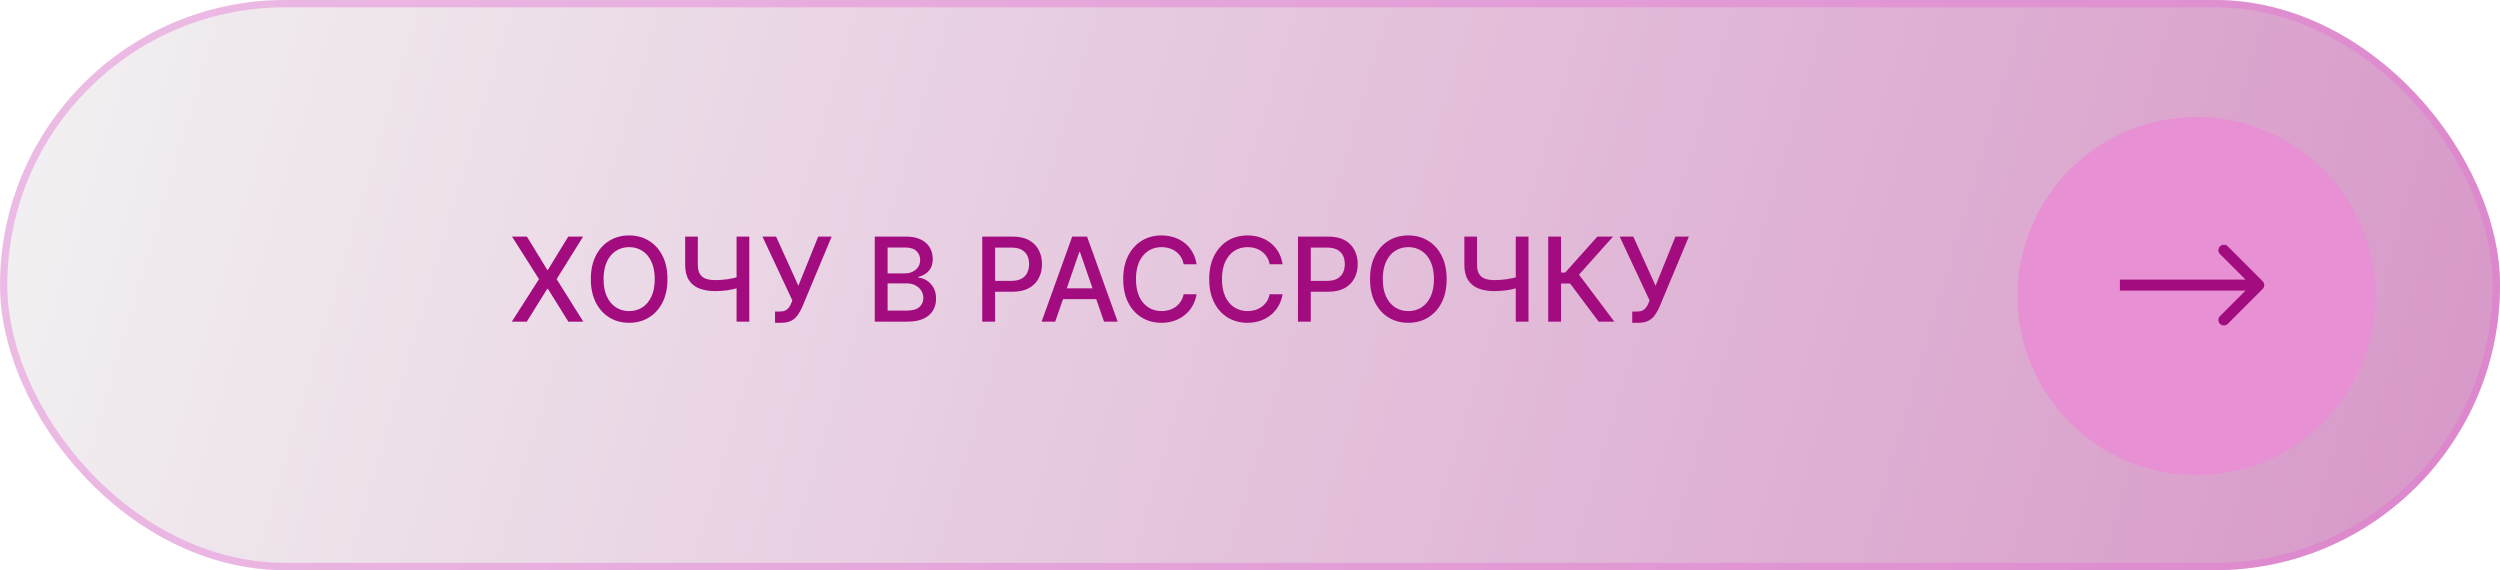
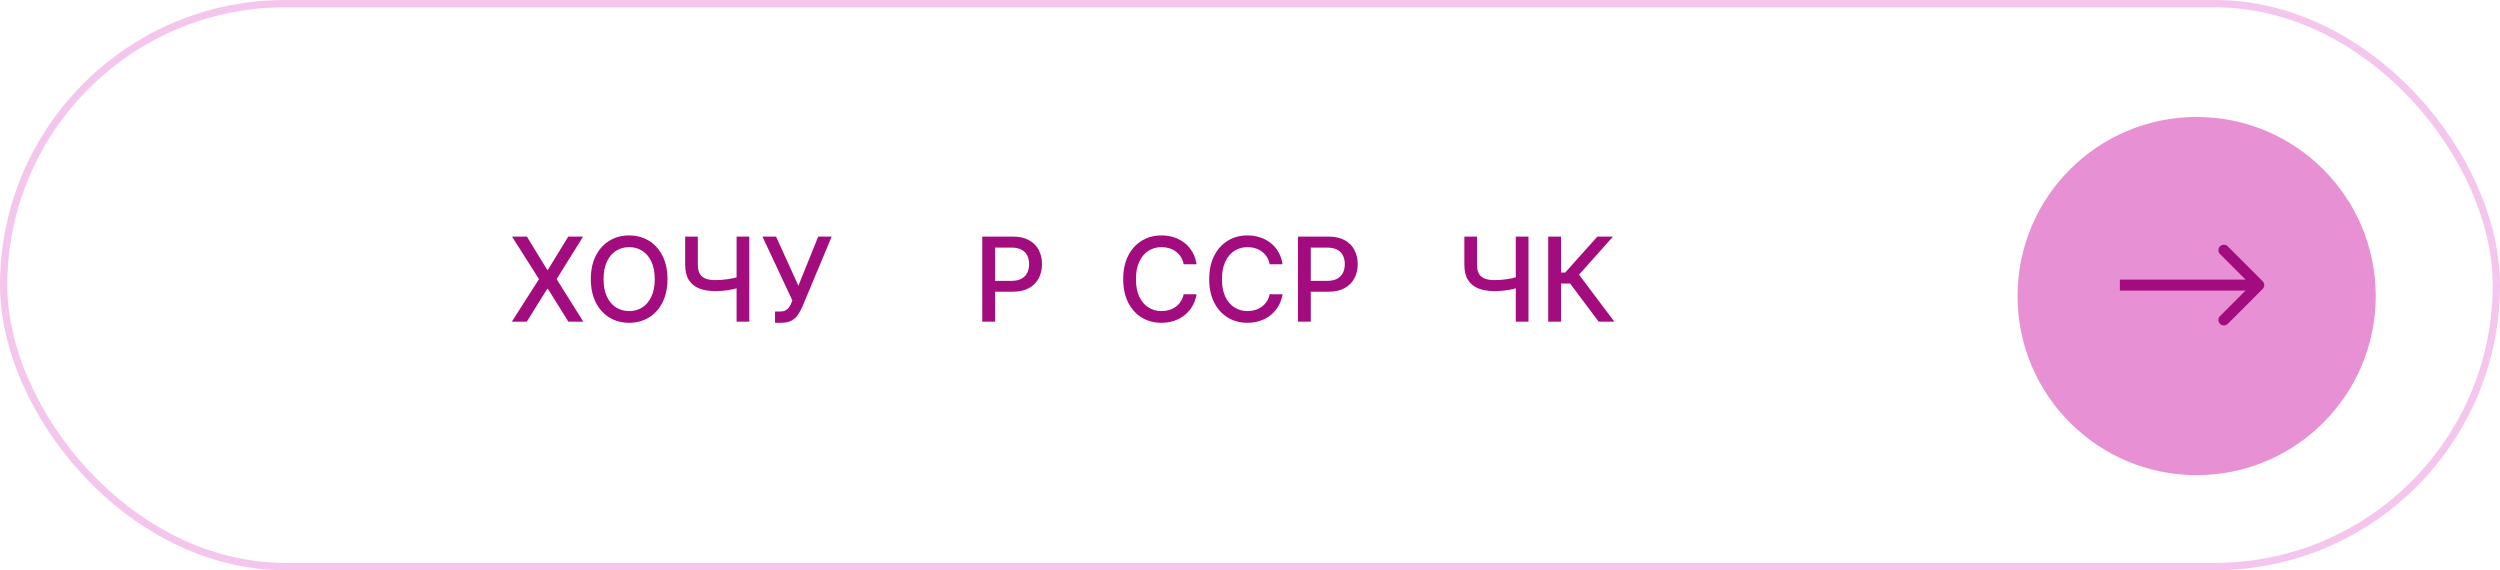
<svg xmlns="http://www.w3.org/2000/svg" width="342" height="78" viewBox="0 0 342 78" fill="none">
  <g data-figma-bg-blur-radius="20">
-     <rect width="342" height="78" rx="39" fill="url(#paint0_linear_2030_3)" />
    <rect x="0.5" y="0.5" width="341" height="77" rx="38.5" stroke="#E36ED2" stroke-opacity="0.4" />
  </g>
  <g filter="url(#filter0_i_2030_3)">
    <circle cx="299.5" cy="38.5" r="24.5" fill="#E790D3" />
  </g>
  <path d="M309.53 39.53C309.823 39.237 309.823 38.763 309.53 38.47L304.757 33.697C304.464 33.404 303.99 33.404 303.697 33.697C303.404 33.99 303.404 34.465 303.697 34.757L307.939 39L303.697 43.243C303.404 43.535 303.404 44.01 303.697 44.303C303.99 44.596 304.464 44.596 304.757 44.303L309.53 39.53ZM290 39L290 39.75L309 39.75L309 39L309 38.25L290 38.25L290 39Z" fill="#A30C7F" />
  <path d="M72.078 32.364L74.862 36.915H74.953L77.737 32.364H79.771L76.146 38.182L79.794 44H77.749L74.953 39.511H74.862L72.067 44H70.021L73.732 38.182L70.044 32.364H72.078Z" fill="#A30C7F" />
  <path d="M91.308 38.182C91.308 39.424 91.081 40.492 90.626 41.386C90.172 42.277 89.549 42.962 88.757 43.443C87.969 43.92 87.073 44.159 86.07 44.159C85.062 44.159 84.162 43.92 83.371 43.443C82.583 42.962 81.962 42.275 81.507 41.381C81.053 40.487 80.825 39.42 80.825 38.182C80.825 36.939 81.053 35.873 81.507 34.983C81.962 34.089 82.583 33.404 83.371 32.926C84.162 32.445 85.062 32.205 86.07 32.205C87.073 32.205 87.969 32.445 88.757 32.926C89.549 33.404 90.172 34.089 90.626 34.983C91.081 35.873 91.308 36.939 91.308 38.182ZM89.57 38.182C89.57 37.235 89.416 36.438 89.109 35.79C88.806 35.138 88.39 34.646 87.859 34.312C87.333 33.975 86.736 33.807 86.07 33.807C85.399 33.807 84.801 33.975 84.274 34.312C83.748 34.646 83.331 35.138 83.024 35.79C82.721 36.438 82.57 37.235 82.57 38.182C82.57 39.129 82.721 39.928 83.024 40.58C83.331 41.227 83.748 41.72 84.274 42.057C84.801 42.39 85.399 42.557 86.07 42.557C86.736 42.557 87.333 42.39 87.859 42.057C88.39 41.72 88.806 41.227 89.109 40.58C89.416 39.928 89.57 39.129 89.57 38.182Z" fill="#A30C7F" />
  <path d="M93.73 32.364H95.463V36.205C95.463 36.739 95.556 37.161 95.742 37.472C95.927 37.779 96.196 37.996 96.548 38.125C96.904 38.254 97.336 38.318 97.844 38.318C98.113 38.318 98.385 38.309 98.662 38.29C98.942 38.267 99.221 38.237 99.497 38.199C99.774 38.157 100.041 38.11 100.298 38.057C100.56 38 100.802 37.938 101.026 37.869V39.364C100.806 39.436 100.573 39.5 100.327 39.557C100.084 39.61 99.831 39.657 99.565 39.699C99.3 39.737 99.024 39.767 98.736 39.79C98.448 39.812 98.151 39.824 97.844 39.824C96.995 39.824 96.262 39.703 95.645 39.46C95.031 39.214 94.558 38.826 94.225 38.295C93.895 37.765 93.73 37.068 93.73 36.205V32.364ZM100.764 32.364H102.503V44H100.764V32.364Z" fill="#A30C7F" />
  <path d="M106.024 44.159V42.614H106.723C107.015 42.614 107.255 42.564 107.445 42.466C107.638 42.367 107.795 42.235 107.916 42.068C108.041 41.898 108.145 41.712 108.229 41.511L108.394 41.097L104.303 32.364H106.166L109.217 39.091L111.933 32.364H113.774L109.751 41.983C109.581 42.369 109.384 42.727 109.161 43.057C108.941 43.386 108.647 43.654 108.28 43.858C107.912 44.059 107.426 44.159 106.82 44.159H106.024Z" fill="#A30C7F" />
-   <path d="M119.669 44V32.364H123.93C124.756 32.364 125.44 32.5 125.982 32.773C126.523 33.042 126.929 33.407 127.197 33.869C127.466 34.328 127.601 34.845 127.601 35.42C127.601 35.905 127.512 36.314 127.334 36.648C127.156 36.977 126.917 37.242 126.618 37.443C126.322 37.64 125.997 37.784 125.641 37.875V37.989C126.027 38.008 126.404 38.133 126.771 38.364C127.143 38.591 127.449 38.915 127.692 39.335C127.934 39.756 128.055 40.267 128.055 40.869C128.055 41.464 127.915 41.998 127.635 42.472C127.358 42.941 126.93 43.314 126.351 43.591C125.771 43.864 125.031 44 124.129 44H119.669ZM121.425 42.494H123.959C124.8 42.494 125.402 42.331 125.766 42.006C126.129 41.68 126.311 41.273 126.311 40.784C126.311 40.417 126.218 40.08 126.033 39.773C125.847 39.466 125.582 39.222 125.237 39.04C124.896 38.858 124.491 38.767 124.021 38.767H121.425V42.494ZM121.425 37.398H123.777C124.171 37.398 124.525 37.322 124.84 37.17C125.158 37.019 125.41 36.807 125.595 36.534C125.785 36.258 125.879 35.932 125.879 35.557C125.879 35.076 125.711 34.672 125.374 34.347C125.037 34.021 124.519 33.858 123.822 33.858H121.425V37.398Z" fill="#A30C7F" />
  <path d="M134.372 44V32.364H138.52C139.425 32.364 140.175 32.529 140.77 32.858C141.365 33.188 141.81 33.638 142.105 34.21C142.401 34.779 142.548 35.419 142.548 36.131C142.548 36.847 142.399 37.491 142.099 38.062C141.804 38.631 141.357 39.081 140.759 39.415C140.164 39.744 139.416 39.909 138.514 39.909H135.662V38.42H138.355C138.927 38.42 139.391 38.322 139.747 38.125C140.103 37.924 140.365 37.652 140.531 37.307C140.698 36.962 140.781 36.57 140.781 36.131C140.781 35.691 140.698 35.301 140.531 34.96C140.365 34.619 140.101 34.352 139.742 34.159C139.385 33.966 138.916 33.869 138.332 33.869H136.128V44H134.372Z" fill="#A30C7F" />
-   <path d="M144.355 44H142.492L146.679 32.364H148.707L152.895 44H151.031L147.742 34.477H147.651L144.355 44ZM144.668 39.443H150.713V40.92H144.668V39.443Z" fill="#A30C7F" />
  <path d="M163.693 36.148H161.921C161.852 35.769 161.725 35.436 161.54 35.148C161.354 34.86 161.127 34.616 160.858 34.415C160.589 34.214 160.288 34.062 159.955 33.96C159.625 33.858 159.275 33.807 158.903 33.807C158.233 33.807 157.633 33.975 157.102 34.312C156.576 34.65 156.159 35.144 155.852 35.795C155.549 36.447 155.398 37.242 155.398 38.182C155.398 39.129 155.549 39.928 155.852 40.58C156.159 41.231 156.578 41.724 157.108 42.057C157.638 42.39 158.235 42.557 158.898 42.557C159.265 42.557 159.614 42.508 159.943 42.409C160.277 42.307 160.578 42.157 160.847 41.96C161.116 41.763 161.343 41.523 161.528 41.239C161.718 40.951 161.849 40.621 161.921 40.25L163.693 40.256C163.599 40.828 163.415 41.354 163.142 41.835C162.873 42.312 162.527 42.725 162.102 43.074C161.682 43.419 161.201 43.686 160.659 43.875C160.117 44.064 159.527 44.159 158.886 44.159C157.879 44.159 156.981 43.92 156.193 43.443C155.405 42.962 154.784 42.275 154.33 41.381C153.879 40.487 153.653 39.42 153.653 38.182C153.653 36.939 153.881 35.873 154.335 34.983C154.79 34.089 155.411 33.404 156.199 32.926C156.987 32.445 157.883 32.205 158.886 32.205C159.504 32.205 160.08 32.294 160.614 32.472C161.152 32.646 161.635 32.904 162.063 33.244C162.491 33.581 162.845 33.994 163.125 34.483C163.405 34.968 163.595 35.523 163.693 36.148Z" fill="#A30C7F" />
  <path d="M175.459 36.148H173.686C173.618 35.769 173.491 35.436 173.305 35.148C173.12 34.86 172.893 34.616 172.624 34.415C172.355 34.214 172.054 34.062 171.72 33.96C171.391 33.858 171.04 33.807 170.669 33.807C169.999 33.807 169.398 33.975 168.868 34.312C168.341 34.65 167.925 35.144 167.618 35.795C167.315 36.447 167.163 37.242 167.163 38.182C167.163 39.129 167.315 39.928 167.618 40.58C167.925 41.231 168.343 41.724 168.874 42.057C169.404 42.39 170.001 42.557 170.663 42.557C171.031 42.557 171.379 42.508 171.709 42.409C172.042 42.307 172.343 42.157 172.612 41.96C172.881 41.763 173.108 41.523 173.294 41.239C173.483 40.951 173.614 40.621 173.686 40.25L175.459 40.256C175.364 40.828 175.18 41.354 174.908 41.835C174.639 42.312 174.292 42.725 173.868 43.074C173.447 43.419 172.966 43.686 172.425 43.875C171.883 44.064 171.292 44.159 170.652 44.159C169.644 44.159 168.747 43.92 167.959 43.443C167.171 42.962 166.55 42.275 166.095 41.381C165.644 40.487 165.419 39.42 165.419 38.182C165.419 36.939 165.646 35.873 166.101 34.983C166.555 34.089 167.177 33.404 167.965 32.926C168.752 32.445 169.648 32.205 170.652 32.205C171.269 32.205 171.845 32.294 172.379 32.472C172.917 32.646 173.4 32.904 173.828 33.244C174.256 33.581 174.61 33.994 174.891 34.483C175.171 34.968 175.36 35.523 175.459 36.148Z" fill="#A30C7F" />
  <path d="M177.56 44V32.364H181.707C182.613 32.364 183.363 32.529 183.957 32.858C184.552 33.188 184.997 33.638 185.293 34.21C185.588 34.779 185.736 35.419 185.736 36.131C185.736 36.847 185.586 37.491 185.287 38.062C184.992 38.631 184.545 39.081 183.946 39.415C183.351 39.744 182.603 39.909 181.702 39.909H178.849V38.42H181.543C182.115 38.42 182.579 38.322 182.935 38.125C183.291 37.924 183.552 37.652 183.719 37.307C183.885 36.962 183.969 36.57 183.969 36.131C183.969 35.691 183.885 35.301 183.719 34.96C183.552 34.619 183.289 34.352 182.929 34.159C182.573 33.966 182.103 33.869 181.52 33.869H179.315V44H177.56Z" fill="#A30C7F" />
-   <path d="M197.902 38.182C197.902 39.424 197.675 40.492 197.22 41.386C196.766 42.277 196.143 42.962 195.351 43.443C194.563 43.92 193.667 44.159 192.663 44.159C191.656 44.159 190.756 43.92 189.965 43.443C189.177 42.962 188.555 42.275 188.101 41.381C187.646 40.487 187.419 39.42 187.419 38.182C187.419 36.939 187.646 35.873 188.101 34.983C188.555 34.089 189.177 33.404 189.965 32.926C190.756 32.445 191.656 32.205 192.663 32.205C193.667 32.205 194.563 32.445 195.351 32.926C196.143 33.404 196.766 34.089 197.22 34.983C197.675 35.873 197.902 36.939 197.902 38.182ZM196.163 38.182C196.163 37.235 196.01 36.438 195.703 35.79C195.4 35.138 194.983 34.646 194.453 34.312C193.927 33.975 193.33 33.807 192.663 33.807C191.993 33.807 191.394 33.975 190.868 34.312C190.341 34.646 189.925 35.138 189.618 35.79C189.315 36.438 189.163 37.235 189.163 38.182C189.163 39.129 189.315 39.928 189.618 40.58C189.925 41.227 190.341 41.72 190.868 42.057C191.394 42.39 191.993 42.557 192.663 42.557C193.33 42.557 193.927 42.39 194.453 42.057C194.983 41.72 195.4 41.227 195.703 40.58C196.01 39.928 196.163 39.129 196.163 38.182Z" fill="#A30C7F" />
  <path d="M200.324 32.364H202.057V36.205C202.057 36.739 202.15 37.161 202.335 37.472C202.521 37.779 202.79 37.996 203.142 38.125C203.498 38.254 203.93 38.318 204.438 38.318C204.707 38.318 204.979 38.309 205.256 38.29C205.536 38.267 205.814 38.237 206.091 38.199C206.367 38.157 206.635 38.11 206.892 38.057C207.153 38 207.396 37.938 207.619 37.869V39.364C207.4 39.436 207.167 39.5 206.921 39.557C206.678 39.61 206.424 39.657 206.159 39.699C205.894 39.737 205.617 39.767 205.33 39.79C205.042 39.812 204.744 39.824 204.438 39.824C203.589 39.824 202.856 39.703 202.239 39.46C201.625 39.214 201.152 38.826 200.818 38.295C200.489 37.765 200.324 37.068 200.324 36.205V32.364ZM207.358 32.364H209.097V44H207.358V32.364Z" fill="#A30C7F" />
  <path d="M218.697 44L214.788 38.784H213.55V44H211.794V32.364H213.55V37.279H214.124L218.521 32.364H220.663L216.01 37.574L220.84 44H218.697Z" fill="#A30C7F" />
-   <path d="M223.29 44.159V42.614H223.989C224.28 42.614 224.521 42.564 224.71 42.466C224.903 42.367 225.061 42.235 225.182 42.068C225.307 41.898 225.411 41.712 225.494 41.511L225.659 41.097L221.568 32.364H223.432L226.483 39.091L229.199 32.364H231.04L227.017 41.983C226.847 42.369 226.65 42.727 226.426 43.057C226.206 43.386 225.913 43.654 225.546 43.858C225.178 44.059 224.691 44.159 224.085 44.159H223.29Z" fill="#A30C7F" />
  <defs>
    <clipPath id="bgblur_0_2030_3_clip_path" transform="translate(0 0)">
      <rect width="342" height="78" rx="39" />
    </clipPath>
    <filter id="filter0_i_2030_3" x="275" y="14" width="50" height="51" filterUnits="userSpaceOnUse" color-interpolation-filters="sRGB">
      <feFlood flood-opacity="0" result="BackgroundImageFix" />
      <feBlend mode="normal" in="SourceGraphic" in2="BackgroundImageFix" result="shape" />
      <feColorMatrix in="SourceAlpha" type="matrix" values="0 0 0 0 0 0 0 0 0 0 0 0 0 0 0 0 0 0 127 0" result="hardAlpha" />
      <feOffset dx="1" dy="2" />
      <feGaussianBlur stdDeviation="5.35" />
      <feComposite in2="hardAlpha" operator="arithmetic" k2="-1" k3="1" />
      <feColorMatrix type="matrix" values="0 0 0 0 0 0 0 0 0 0 0 0 0 0 0 0 0 0 0.25 0" />
      <feBlend mode="normal" in2="shape" result="effect1_innerShadow_2030_3" />
    </filter>
    <linearGradient id="paint0_linear_2030_3" x1="0" y1="0" x2="522.277" y2="154.525" gradientUnits="userSpaceOnUse">
      <stop stop-color="#F2F2F2" />
      <stop offset="1" stop-color="#C864B0" />
    </linearGradient>
  </defs>
</svg>